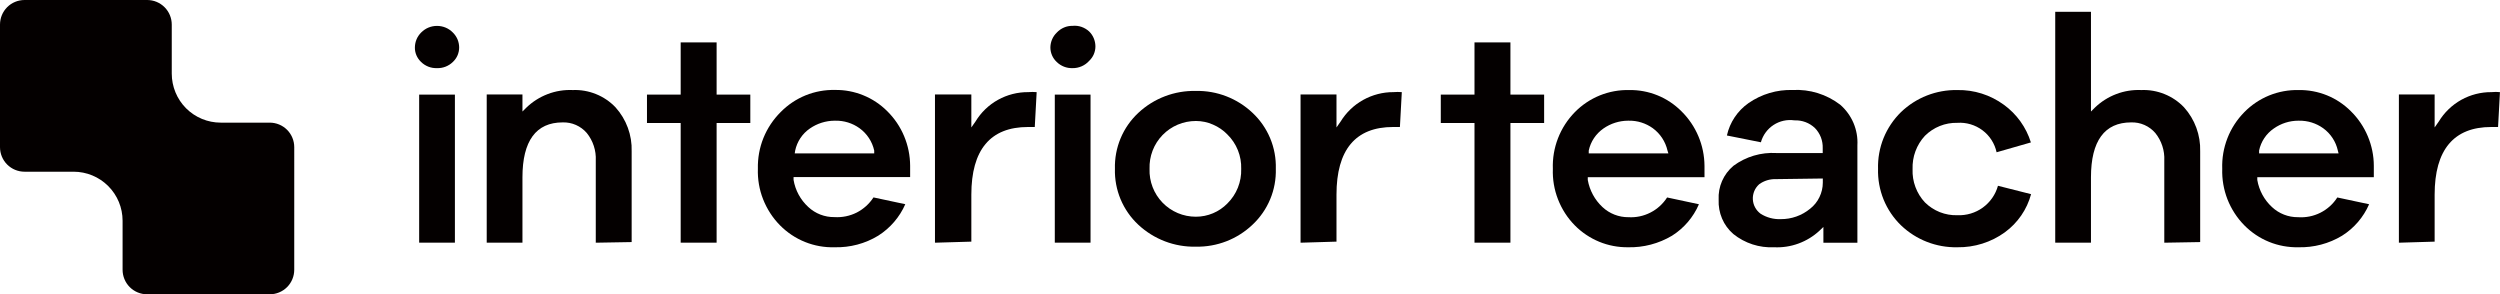
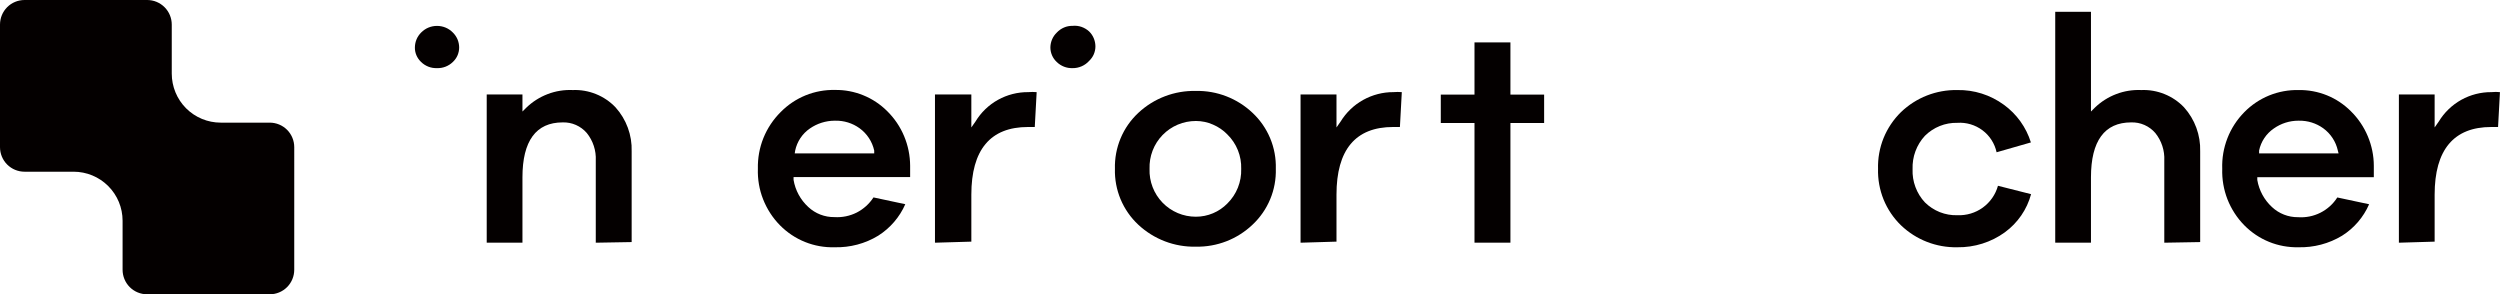
<svg xmlns="http://www.w3.org/2000/svg" version="1.1" id="레이어_1" x="0px" y="0px" viewBox="0 0 515.55 60.7" style="enable-background:new 0 0 515.55 60.7;" xml:space="preserve">
  <style type="text/css">
	.st0{fill:#040000;}
</style>
  <g>
    <path class="st0" d="M35.42,15.17V5.07c0-1.34-0.53-2.63-1.48-3.58C32.98,0.53,31.69,0,30.35,0H5.07C3.72,0,2.43,0.53,1.48,1.48   C0.53,2.43,0,3.72,0,5.07v25.28c0,1.34,0.53,2.63,1.48,3.58c0.95,0.95,2.24,1.48,3.58,1.48h10.11c2.68,0,5.25,1.06,7.15,2.96   c1.9,1.9,2.96,4.47,2.96,7.15v10.11c0,1.34,0.53,2.63,1.48,3.58c0.95,0.95,2.24,1.48,3.58,1.48h25.28c1.34,0,2.63-0.53,3.58-1.48   c0.95-0.95,1.48-2.24,1.48-3.58V30.35c0-1.34-0.53-2.63-1.48-3.58c-0.95-0.95-2.24-1.48-3.58-1.48H45.52   c-2.68,0-5.25-1.06-7.15-2.96C36.48,20.43,35.42,17.86,35.42,15.17z" />
-     <path class="st0" d="M93.81,19.51h-7.37v30.53h7.37V19.51z" />
    <path class="st0" d="M90.11,14.05c-0.6,0.02-1.21-0.08-1.77-0.3c-0.56-0.22-1.08-0.55-1.51-0.98c-0.41-0.39-0.74-0.86-0.96-1.38   c-0.22-0.52-0.33-1.09-0.31-1.65c0.01-0.57,0.13-1.13,0.35-1.65c0.22-0.52,0.55-0.99,0.95-1.39c0.43-0.43,0.93-0.78,1.49-1.01   c0.56-0.23,1.16-0.35,1.77-0.35c0.61,0,1.21,0.12,1.77,0.35c0.56,0.23,1.07,0.58,1.49,1.01c0.41,0.4,0.73,0.87,0.96,1.39   c0.22,0.52,0.34,1.08,0.35,1.65c0.01,0.57-0.11,1.13-0.33,1.66c-0.22,0.52-0.56,0.99-0.97,1.38c-0.43,0.42-0.95,0.75-1.51,0.97   C91.31,13.97,90.71,14.07,90.11,14.05z" />
    <path class="st0" d="M122.86,50.05V33.11c0.1-2.06-0.56-4.08-1.85-5.68c-0.61-0.71-1.38-1.28-2.24-1.66   c-0.86-0.38-1.8-0.56-2.74-0.53c-5.49,0-8.29,3.82-8.29,11.32v13.48h-7.37V19.48h7.37V23l0.79-0.79c1.27-1.23,2.77-2.18,4.42-2.81   c1.65-0.63,3.41-0.91,5.17-0.83c1.63-0.07,3.27,0.22,4.78,0.83c1.52,0.61,2.89,1.54,4.02,2.72c2.25,2.49,3.45,5.75,3.34,9.1v18.7   L122.86,50.05z" />
-     <path class="st0" d="M140.37,50.05V25.37h-6.95v-5.86h6.95V8.74h7.41v10.77h6.95v5.86h-6.95v24.67H140.37z" />
-     <path class="st0" d="M224.89,19.51h-7.37v30.53h7.37V19.51z" />
    <path class="st0" d="M221.19,14.05c-0.6,0.02-1.21-0.08-1.77-0.3c-0.56-0.22-1.08-0.55-1.51-0.98c-0.42-0.39-0.75-0.86-0.97-1.38   c-0.22-0.52-0.34-1.09-0.33-1.66c0.03-1.15,0.51-2.24,1.34-3.03c0.41-0.44,0.92-0.79,1.48-1.03c0.56-0.24,1.16-0.35,1.77-0.34   c0.62-0.06,1.24,0.01,1.82,0.21s1.12,0.52,1.58,0.94c0.41,0.4,0.73,0.87,0.95,1.39c0.22,0.52,0.34,1.08,0.35,1.65   c0.01,0.57-0.11,1.13-0.33,1.66c-0.22,0.52-0.56,0.99-0.97,1.38c-0.43,0.48-0.95,0.85-1.54,1.11   C222.46,13.93,221.83,14.06,221.19,14.05z" />
    <path class="st0" d="M246.62,50.87c-4.39,0.1-8.65-1.52-11.87-4.52c-1.58-1.47-2.82-3.26-3.66-5.25c-0.83-1.99-1.23-4.13-1.17-6.29   c-0.06-2.15,0.34-4.3,1.17-6.29c0.83-1.99,2.08-3.78,3.66-5.25c3.21-3,7.47-4.62,11.87-4.52c4.34-0.09,8.53,1.54,11.68,4.52   c1.57,1.47,2.81,3.26,3.64,5.25c0.83,1.99,1.22,4.13,1.16,6.28c0.06,2.15-0.33,4.29-1.16,6.28c-0.83,1.99-2.07,3.78-3.64,5.25   C255.16,49.33,250.96,50.95,246.62,50.87z M246.62,24.95c-1.28,0-2.55,0.25-3.74,0.75c-1.18,0.5-2.25,1.23-3.14,2.15   c-0.89,0.92-1.59,2.01-2.05,3.21c-0.46,1.2-0.67,2.47-0.63,3.76c-0.05,1.28,0.17,2.56,0.63,3.76c0.46,1.2,1.16,2.29,2.05,3.21   c0.89,0.92,1.96,1.65,3.14,2.15c1.18,0.5,2.45,0.75,3.74,0.75c1.21,0,2.41-0.24,3.52-0.71c1.12-0.47,2.13-1.16,2.97-2.02   c0.94-0.93,1.68-2.04,2.17-3.27c0.49-1.23,0.72-2.54,0.68-3.86c0.04-1.32-0.19-2.63-0.68-3.85c-0.49-1.22-1.23-2.33-2.17-3.25   c-0.84-0.87-1.85-1.56-2.97-2.04C249.03,25.2,247.83,24.95,246.62,24.95z" />
    <path class="st0" d="M268.2,50.05V19.48h7.41v6.8l0.85-1.21c1.14-1.86,2.74-3.4,4.65-4.46c1.91-1.06,4.06-1.62,6.24-1.61   c0.58-0.05,1.15-0.05,1.73,0l-0.39,7.19h-1.4c-7.77,0-11.68,4.7-11.68,13.96v9.68L268.2,50.05z" />
-     <path class="st0" d="M365.86,50.99c-3.04,0.15-6.03-0.82-8.41-2.73c-1.01-0.87-1.81-1.96-2.33-3.19s-0.76-2.55-0.7-3.89   c-0.07-1.32,0.17-2.64,0.7-3.85c0.53-1.21,1.33-2.28,2.34-3.13c2.56-1.9,5.71-2.83,8.89-2.64h9.53v-0.97   c0.03-0.77-0.1-1.54-0.37-2.26c-0.28-0.72-0.7-1.38-1.24-1.93c-0.56-0.53-1.22-0.95-1.95-1.22c-0.73-0.27-1.5-0.39-2.27-0.36   c-1.51-0.22-3.04,0.12-4.31,0.95c-1.27,0.83-2.2,2.1-2.61,3.57l-7.01-1.4c0.6-2.71,2.19-5.09,4.46-6.68c2.67-1.85,5.86-2.8,9.1-2.7   c3.53-0.19,7,0.89,9.8,3.03c1.19,1.03,2.13,2.33,2.75,3.78c0.61,1.45,0.89,3.02,0.8,4.6v20.09h-7.01V46.8l-0.79,0.76   c-1.26,1.17-2.73,2.07-4.34,2.66C369.29,50.81,367.58,51.07,365.86,50.99z M366.23,36.94c-1.24-0.04-2.46,0.33-3.46,1.06   c-0.43,0.39-0.78,0.87-1,1.4c-0.22,0.54-0.33,1.12-0.3,1.7c0.03,0.58,0.18,1.15,0.46,1.66c0.27,0.51,0.66,0.96,1.13,1.31   c1.24,0.79,2.69,1.18,4.16,1.12c2.22,0.02,4.36-0.74,6.07-2.15c0.81-0.64,1.47-1.45,1.92-2.39c0.45-0.93,0.69-1.95,0.69-2.99v-0.85   L366.23,36.94z" />
    <path class="st0" d="M403.65,50.99c-4.32,0.09-8.5-1.53-11.62-4.52c-1.56-1.51-2.78-3.32-3.6-5.33c-0.81-2.01-1.2-4.16-1.14-6.33   c-0.06-2.17,0.33-4.33,1.14-6.34c0.82-2.01,2.04-3.83,3.59-5.35c3.12-3,7.3-4.63,11.62-4.55c3.44-0.07,6.81,1,9.59,3.03   c2.65,1.92,4.61,4.65,5.58,7.77l-7.07,2.03c-0.4-1.82-1.43-3.43-2.92-4.54c-1.49-1.11-3.33-1.66-5.18-1.53   c-1.24-0.03-2.46,0.19-3.61,0.65c-1.15,0.46-2.19,1.15-3.07,2.02c-0.86,0.92-1.52,2.01-1.96,3.19c-0.44,1.18-0.63,2.44-0.59,3.7   c-0.05,1.25,0.15,2.51,0.59,3.68c0.44,1.18,1.1,2.26,1.96,3.17c0.88,0.87,1.92,1.55,3.07,2.01c1.15,0.45,2.38,0.67,3.61,0.63   c1.88,0.08,3.73-0.47,5.25-1.57c1.52-1.1,2.63-2.69,3.13-4.5l6.83,1.73c-0.85,3.16-2.76,5.93-5.4,7.86   C410.6,49.97,407.16,51.04,403.65,50.99z" />
    <path class="st0" d="M446.32,50.05V33.11c0.1-2.06-0.56-4.08-1.85-5.68c-0.61-0.71-1.38-1.28-2.24-1.66   c-0.86-0.38-1.8-0.56-2.74-0.53c-5.49,0-8.29,3.82-8.29,11.32v13.48h-7.37V2.43h7.37V23l0.79-0.79c1.27-1.23,2.77-2.18,4.42-2.81   c1.65-0.63,3.41-0.91,5.17-0.83c1.64-0.07,3.27,0.22,4.78,0.83c1.52,0.61,2.89,1.54,4.02,2.72c2.25,2.49,3.44,5.75,3.34,9.1v18.7   L446.32,50.05z" />
    <path class="st0" d="M304.07,50.05V25.37h-6.95v-5.86h6.95V8.74h7.41v10.77h6.95v5.86h-6.95v24.67H304.07z" />
-     <path class="st0" d="M335.73,50.99c-2.04,0.02-4.07-0.36-5.95-1.14c-1.89-0.78-3.6-1.93-5.03-3.38c-1.51-1.53-2.68-3.36-3.46-5.36   c-0.78-2-1.14-4.14-1.06-6.29c-0.08-2.15,0.28-4.3,1.06-6.31c0.78-2.01,1.96-3.84,3.47-5.38c1.46-1.49,3.21-2.66,5.14-3.45   c1.93-0.78,4-1.16,6.09-1.11c1.99-0.03,3.97,0.34,5.82,1.09c1.85,0.75,3.52,1.87,4.93,3.28c3.02,2.97,4.73,7.02,4.76,11.26v2.34   h-24.07v0.58c0.38,2.14,1.44,4.1,3.03,5.58c1.45,1.36,3.38,2.11,5.37,2.09c1.57,0.09,3.13-0.24,4.53-0.96   c1.4-0.71,2.58-1.79,3.43-3.11l6.56,1.4c-1.15,2.68-3.09,4.94-5.55,6.49C342.04,50.25,338.9,51.07,335.73,50.99z M335.73,24.89   c-1.81,0.01-3.58,0.57-5.07,1.61c-1.55,1.08-2.64,2.7-3.03,4.55v0.58h16.42l-0.18-0.58c-0.42-1.85-1.5-3.49-3.03-4.61   c-1.45-1.04-3.19-1.59-4.98-1.55H335.73z" />
    <path class="st0" d="M172.11,50.99c-2.09,0.06-4.16-0.31-6.1-1.09c-1.94-0.78-3.69-1.95-5.16-3.44c-1.51-1.53-2.69-3.36-3.48-5.36   s-1.15-4.15-1.08-6.3c-0.05-2.17,0.33-4.32,1.14-6.33c0.81-2.01,2.02-3.83,3.56-5.36c1.46-1.49,3.21-2.66,5.14-3.45   c1.93-0.78,4-1.16,6.09-1.11c1.99-0.03,3.97,0.35,5.81,1.1c1.85,0.75,3.52,1.86,4.93,3.27c1.49,1.47,2.68,3.22,3.49,5.16   c0.81,1.93,1.23,4.01,1.24,6.1v2.34h-24.04v0.58c0.36,2.15,1.43,4.11,3.03,5.58c1.46,1.37,3.4,2.12,5.4,2.09   c1.58,0.1,3.16-0.22,4.58-0.93c1.41-0.72,2.61-1.8,3.47-3.13l6.56,1.4c-1.17,2.67-3.12,4.93-5.58,6.49   C178.41,50.25,175.28,51.07,172.11,50.99z M172.11,24.89c-1.82,0.01-3.6,0.57-5.1,1.61c-1.56,1.07-2.64,2.7-3.03,4.55l-0.09,0.58   h16.39v-0.58c-0.41-1.86-1.49-3.5-3.03-4.61c-1.46-1.05-3.21-1.59-5.01-1.55H172.11z" />
    <path class="st0" d="M192.81,50.05V19.48h7.5v6.8l0.85-1.21c1.13-1.87,2.73-3.42,4.64-4.48c1.91-1.06,4.07-1.61,6.25-1.59   c0.58-0.05,1.15-0.05,1.73,0l-0.39,7.19h-1.4c-7.77,0-11.68,4.7-11.68,13.96v9.68L192.81,50.05z" />
    <path class="st0" d="M473.97,50.99c-2.07,0.04-4.12-0.33-6.04-1.11c-1.92-0.78-3.65-1.94-5.1-3.41c-1.51-1.53-2.69-3.36-3.48-5.36   c-0.78-2-1.15-4.15-1.08-6.3c-0.08-2.16,0.29-4.3,1.07-6.31c0.78-2.01,1.97-3.84,3.48-5.37c1.46-1.49,3.21-2.66,5.14-3.45   c1.93-0.78,4-1.16,6.09-1.11c1.99-0.03,3.97,0.34,5.82,1.09c1.85,0.75,3.52,1.87,4.93,3.28c1.49,1.47,2.68,3.22,3.49,5.16   c0.81,1.93,1.24,4.01,1.24,6.1v2.34H465.5v0.58c0.37,2.15,1.43,4.11,3.03,5.58c1.45,1.36,3.38,2.11,5.37,2.09   c1.59,0.11,3.18-0.2,4.61-0.92c1.43-0.72,2.63-1.8,3.49-3.15l6.56,1.4c-1.17,2.68-3.11,4.94-5.58,6.49   C480.27,50.25,477.14,51.07,473.97,50.99z M473.97,24.89c-1.81,0-3.58,0.56-5.07,1.61c-1.56,1.07-2.65,2.7-3.03,4.55v0.58h16.39   l-0.15-0.58c-0.41-1.86-1.49-3.5-3.03-4.61c-1.45-1.04-3.19-1.58-4.98-1.55H473.97z" />
    <path class="st0" d="M494.7,50.05V19.48h7.37v6.8l0.85-1.21c1.13-1.87,2.73-3.41,4.64-4.48c1.91-1.06,4.06-1.61,6.25-1.59   c0.58-0.06,1.15-0.06,1.73,0l-0.39,7.19h-1.4c-7.74,0-11.68,4.7-11.68,13.96v9.68L494.7,50.05z" />
  </g>
</svg>